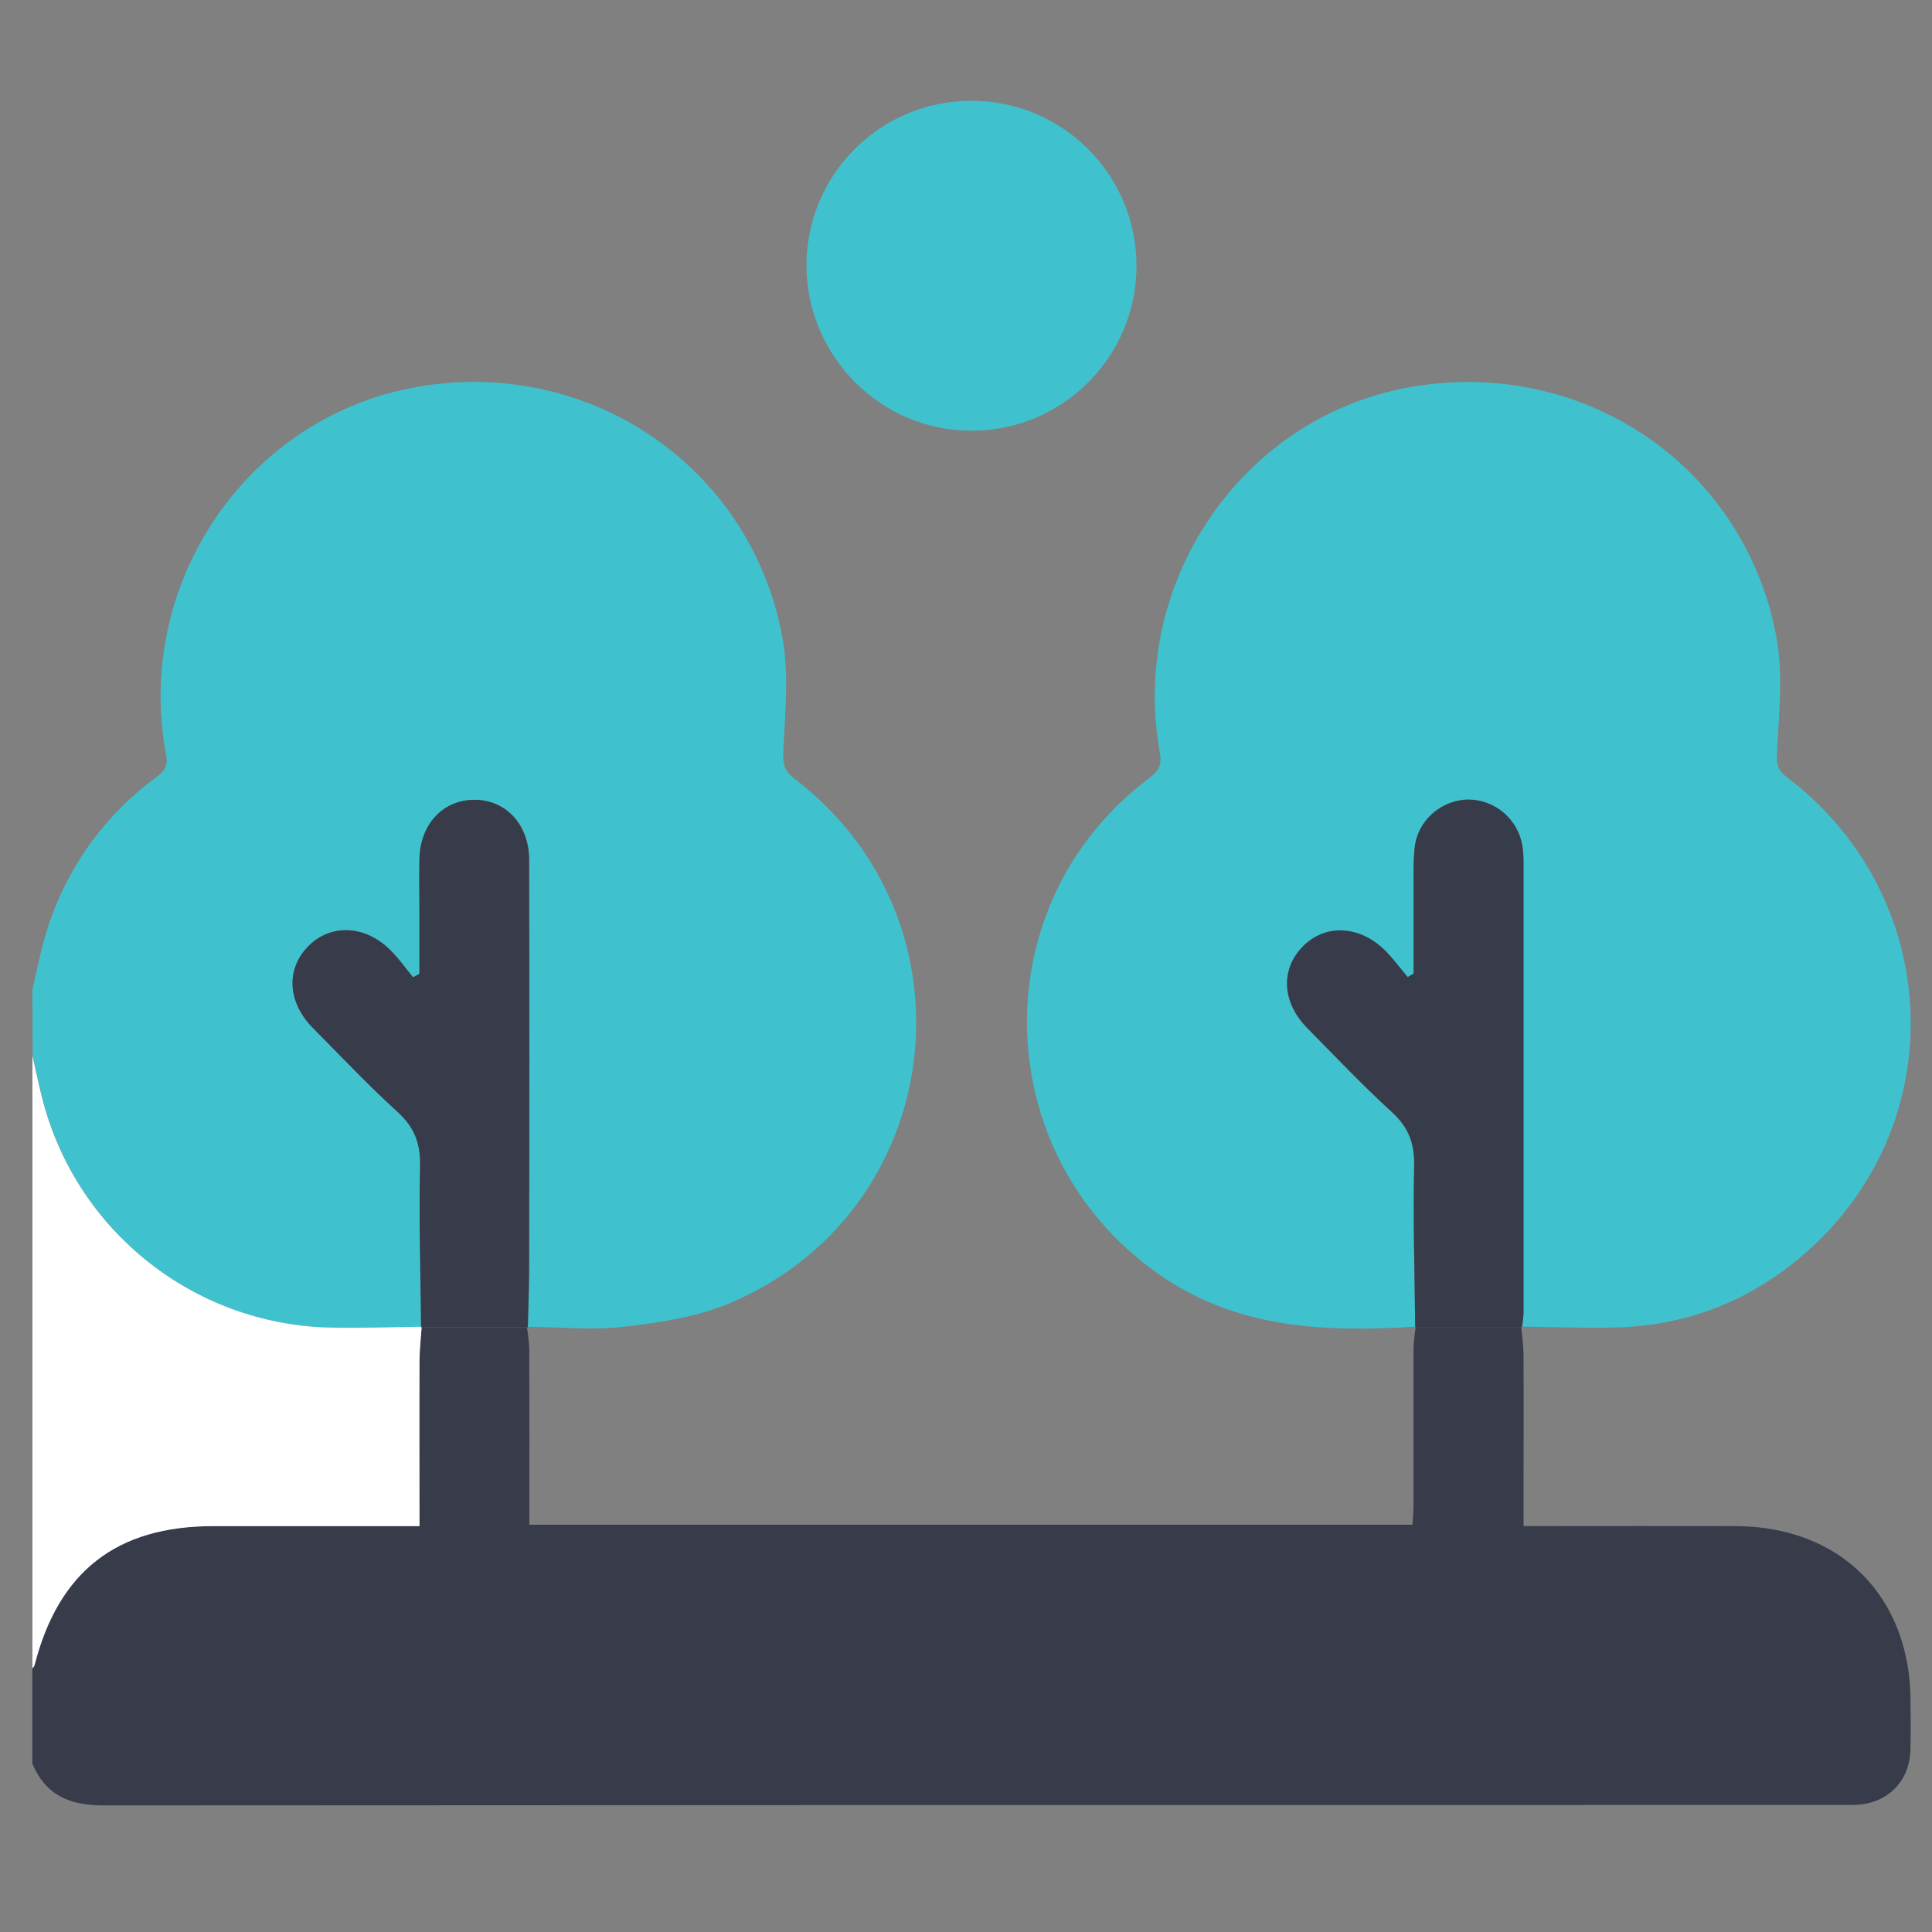
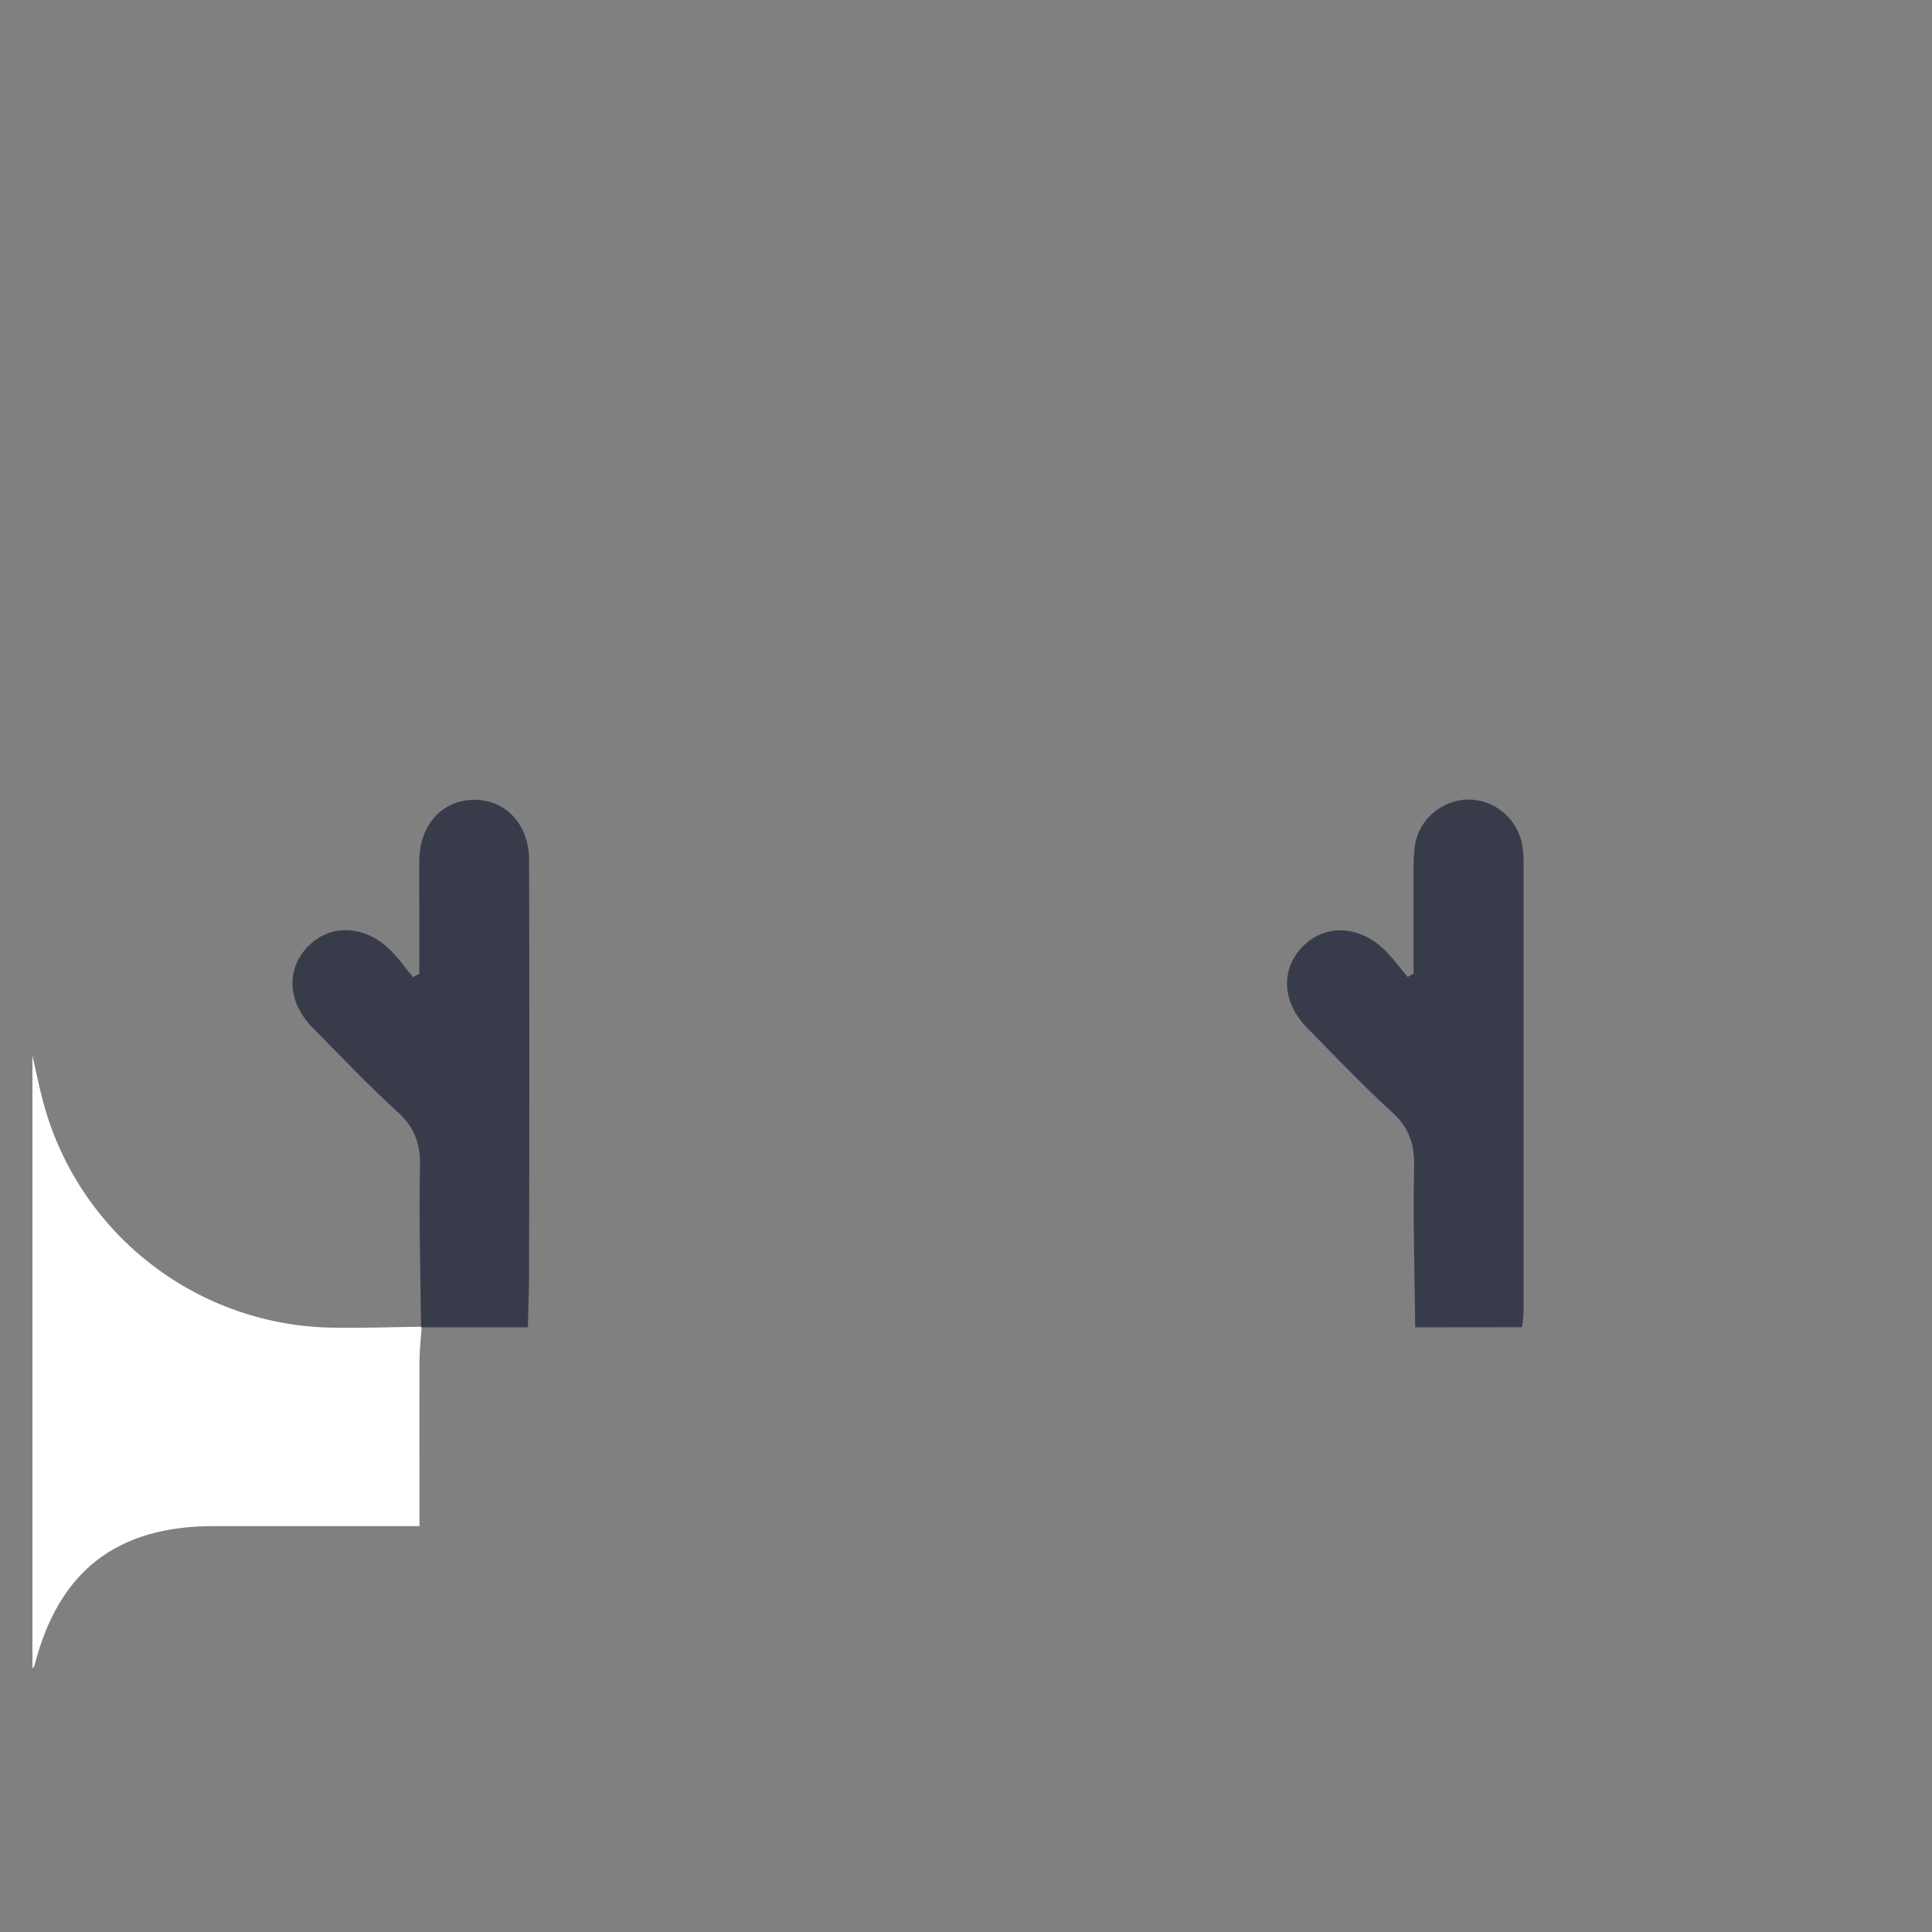
<svg xmlns="http://www.w3.org/2000/svg" version="1.1" id="Layer_1" x="0px" y="0px" width="350px" height="350px" viewBox="0 0 350 350" enable-background="new 0 0 350 350" xml:space="preserve">
  <rect x="0" y="0" width="350" height="350" fill="#808080" stroke="none" />
-   <path fill="#40C2CE" d="M5.873,179.26c0.619-2.678,1.163-5.375,1.866-8.027c3.128-12.236,10.412-23.004,20.604-30.463  c1.485-1.094,2.138-1.935,1.747-4.014c-5.791-30.686,14.258-60.617,44.399-66.462c31.477-6.112,61.479,13.804,67.25,45.187  c1.217,6.611,0.494,13.64,0.168,20.449c-0.119,2.36,0.068,3.652,2.033,5.152c33.937,25.914,27.611,78.301-11.636,94.96  c-5.974,2.534-12.749,3.548-19.269,4.315c-5.774,0.678-11.705,0.04-17.568,0l0.158,0.118c0.099-4.306,0.273-8.61,0.277-12.918  c0.029-23.924,0.029-47.845,0-71.763c0-6.473-4.315-10.972-10.058-10.888c-5.657,0.089-9.696,4.483-9.823,10.788  c-0.074,3.431,0,6.865,0,10.301v10.441l-1.154,0.609c-1.332-1.613-2.543-3.346-4.014-4.82c-4.668-4.691-10.888-4.949-15.006-0.748  c-4.117,4.203-3.701,10.138,0.881,14.771c5.063,5.117,10.008,10.393,15.344,15.208c3.058,2.781,4.166,5.712,4.072,9.818  c-0.223,9.727,0.09,19.467,0.188,29.2l0.112-0.107c-5.637,0.063-11.283,0.301-16.916,0.151  c-24.38-0.703-45.397-17.349-51.669-40.919c-0.732-2.762-1.292-5.566-1.935-8.358L5.873,179.26z" />
-   <path fill="#383C4A" d="M275.589,240.322c0.145,1.752,0.406,3.499,0.416,5.251c0.04,8.968,0,17.939,0,26.913  c0,1.191,0,2.381,0,3.984h3.91c11.517,0,23.033-0.035,34.55,0c18.976,0.063,31.615,12.765,31.648,31.729  c0,2.97,0.08,5.987-0.028,8.974c-0.197,5.567-4.157,9.502-9.722,9.778c-1.103,0.056-2.212,0.031-3.319,0.031  c-104.758,0-209.516,0.027-314.273,0.088c-6.147,0-10.482-1.83-12.913-7.567v-17.277c0.129-0.174,0.327-0.33,0.375-0.529  c4.351-17.029,14.848-25.24,32.393-25.24h37.341c0-10.26-0.024-20.073,0-29.889c0-2.078,0.257-4.157,0.396-6.235l-0.113,0.109  h19.347l-0.158-0.119c0.22,1.293,0.364,2.597,0.437,3.904c0.039,9.402,0.025,18.807,0.025,28.21v3.786h159.977  c0.063-1.139,0.188-2.296,0.192-3.464c0-9.518,0-19.035,0-28.557c0.069-1.313,0.209-2.619,0.416-3.916l-0.133,0.135h19.346  L275.589,240.322z" />
  <path fill="#FFFFFF" d="M76.394,240.347c-0.139,2.079-0.386,4.157-0.396,6.236c-0.039,9.813,0,19.629,0,29.889H38.642  c-17.53,0-28.042,8.195-32.393,25.24c-0.05,0.198-0.248,0.356-0.376,0.53V191.222c0.644,2.791,1.203,5.599,1.936,8.359  c6.271,23.569,27.289,40.214,51.669,40.919C65.11,240.648,70.753,240.411,76.394,240.347z" />
-   <path fill="#40C2CE" d="M256.51,240.322c-16.574,1.054-32.694,0.435-47.017-9.795c-30.616-21.835-31.429-66.914-1.382-89.491  c1.797-1.351,2.431-2.4,1.979-4.831c-5.444-30.65,14.729-60.311,44.741-65.953c31.472-5.915,61.181,13.857,66.98,45.167  c1.264,6.819,0.437,14.075,0.089,21.108c-0.104,2.099,0.264,3.093,1.847,4.295c27.919,21.193,30.082,61.455,4.522,85.078  c-9.962,9.21-21.806,14.203-35.42,14.579c-5.747,0.163-11.508-0.09-17.259-0.157l0.134,0.134c0.144-0.867,0.234-1.741,0.277-2.618  c0-27.224,0-54.444,0-81.662c0.005-0.994-0.069-1.986-0.224-2.969c-0.812-4.773-4.932-8.278-9.774-8.311  c-4.751,0-9.047,3.623-9.675,8.414c-0.331,2.504-0.225,5.078-0.238,7.617c-0.029,5.167,0,10.329,0,15.491l-1.068,0.635  c-1.332-1.585-2.559-3.271-4.014-4.731c-4.678-4.688-10.914-4.949-15.007-0.787c-4.092,4.162-3.751,10.132,0.832,14.764  c5.059,5.117,9.997,10.368,15.313,15.199c3.063,2.781,4.139,5.721,4.043,9.818c-0.213,9.722,0.096,19.449,0.192,29.2L256.51,240.322  z" />
-   <path fill="#40C2CE" d="M175.873,18.262c16.504-0.07,29.939,13.252,30.012,29.754c0.071,16.506-13.251,29.941-29.754,30.012  c-16.427,0.13-30.042-13.461-30.026-29.971C146.125,31.62,159.437,18.297,175.873,18.262z" />
  <path fill="#383C4A" d="M95.627,240.456H76.28c-0.1-9.735-0.41-19.476-0.188-29.2c0.094-4.107-1.016-7.038-4.072-9.819  c-5.316-4.84-10.261-10.091-15.343-15.209c-4.583-4.632-4.915-10.63-0.881-14.769s10.339-3.959,15.006,0.748  c1.485,1.484,2.683,3.207,4.015,4.82l1.152-0.609v-10.441c0-3.436-0.054-6.871,0-10.3c0.129-6.306,4.168-10.7,9.825-10.789  c5.741-0.094,10.042,4.405,10.056,10.888c0.063,23.926,0.063,47.846,0,71.764C95.899,231.844,95.726,236.15,95.627,240.456z" />
  <path fill="#383C4A" d="M256.377,240.456c-0.101-9.726-0.406-19.455-0.193-29.2c0.094-4.098-0.99-7.038-4.044-9.819  c-5.314-4.83-10.255-10.081-15.313-15.197c-4.582-4.634-4.896-10.607-0.832-14.765c4.063-4.158,10.329-3.9,15.007,0.787  c1.455,1.484,2.683,3.146,4.014,4.73l1.068-0.633c0-5.162,0-10.325,0-15.491c0-2.539-0.094-5.113,0.238-7.617  c0.629-4.771,4.924-8.369,9.676-8.414c4.857,0.031,8.989,3.556,9.783,8.351c0.153,0.981,0.229,1.975,0.224,2.969  c0,27.221,0,54.44,0,81.662c-0.043,0.876-0.135,1.751-0.277,2.616L256.377,240.456z" />
</svg>